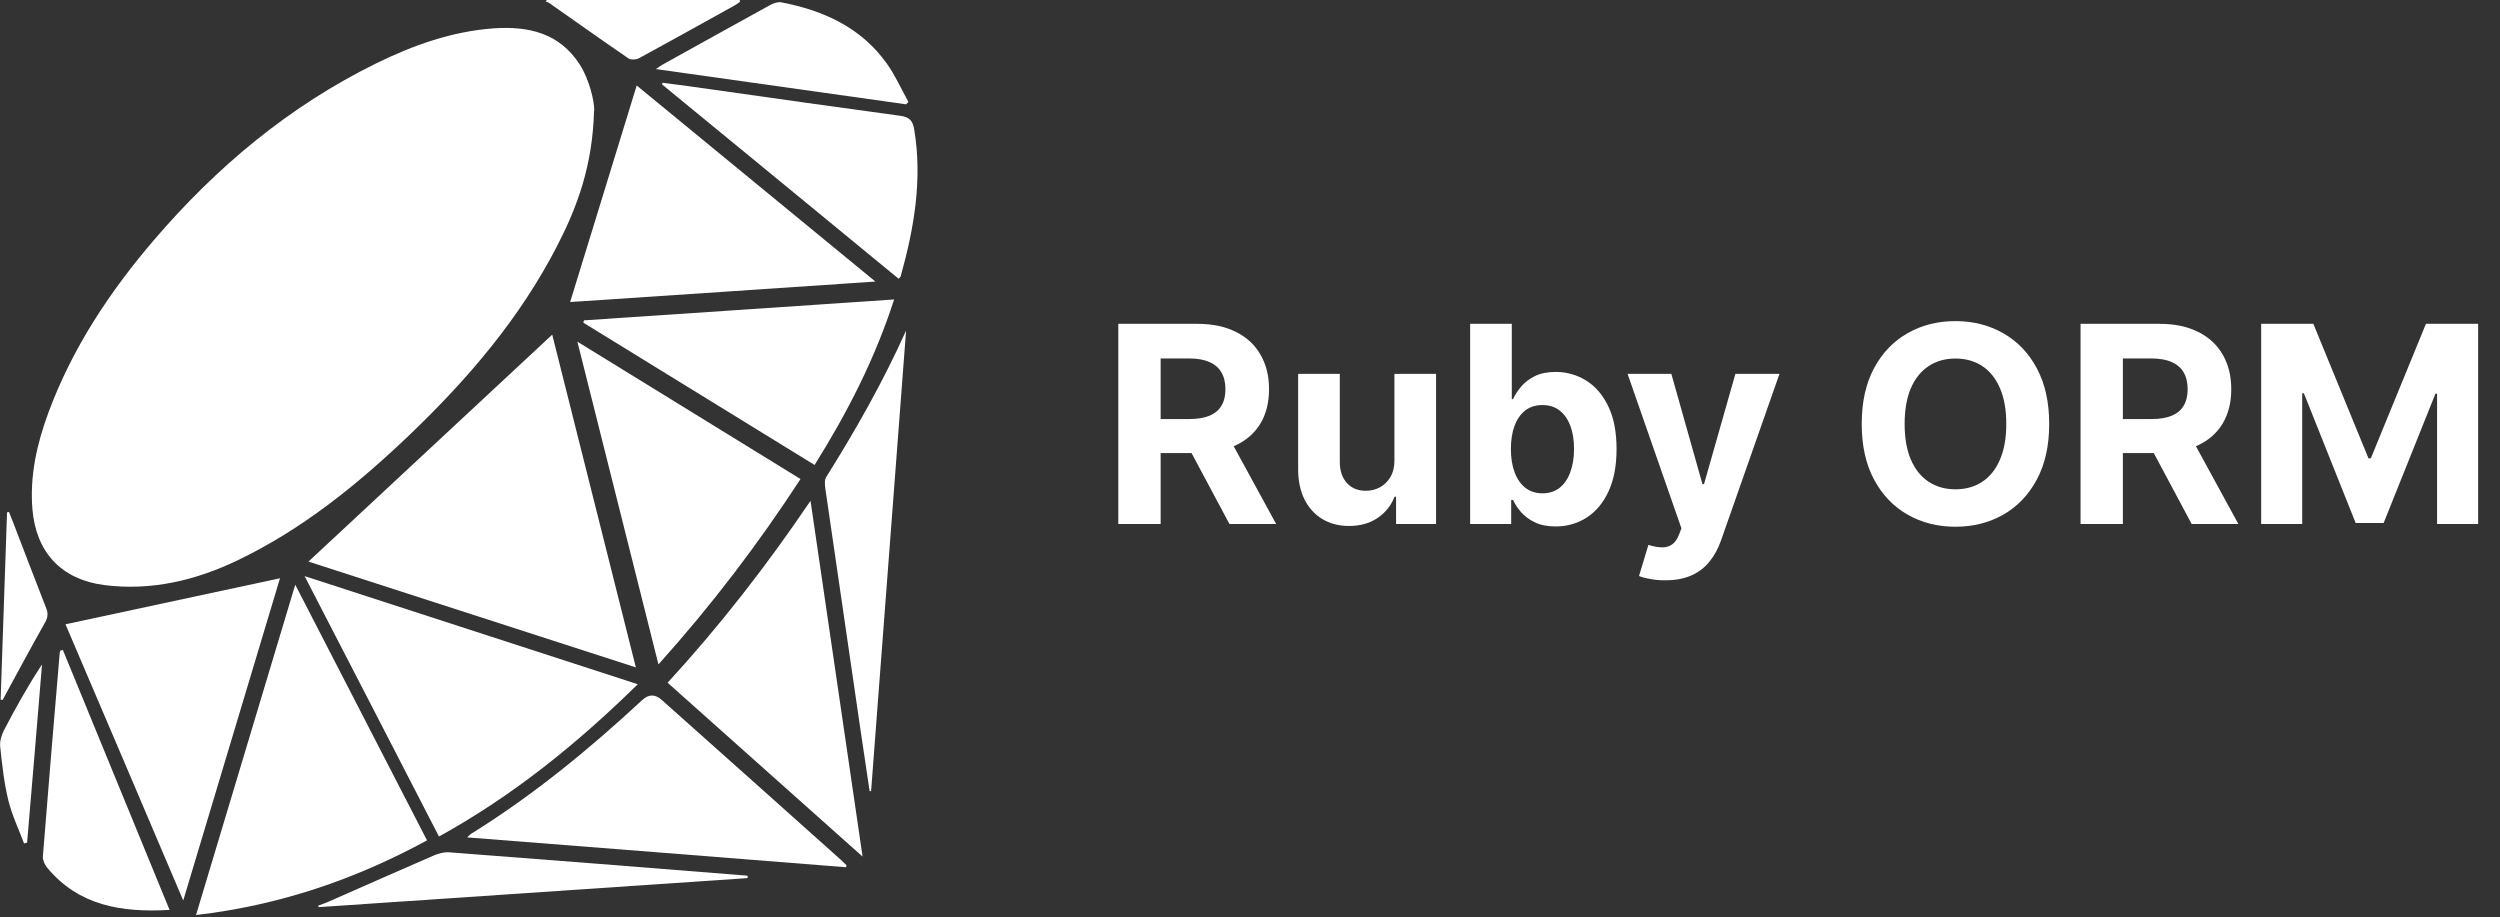
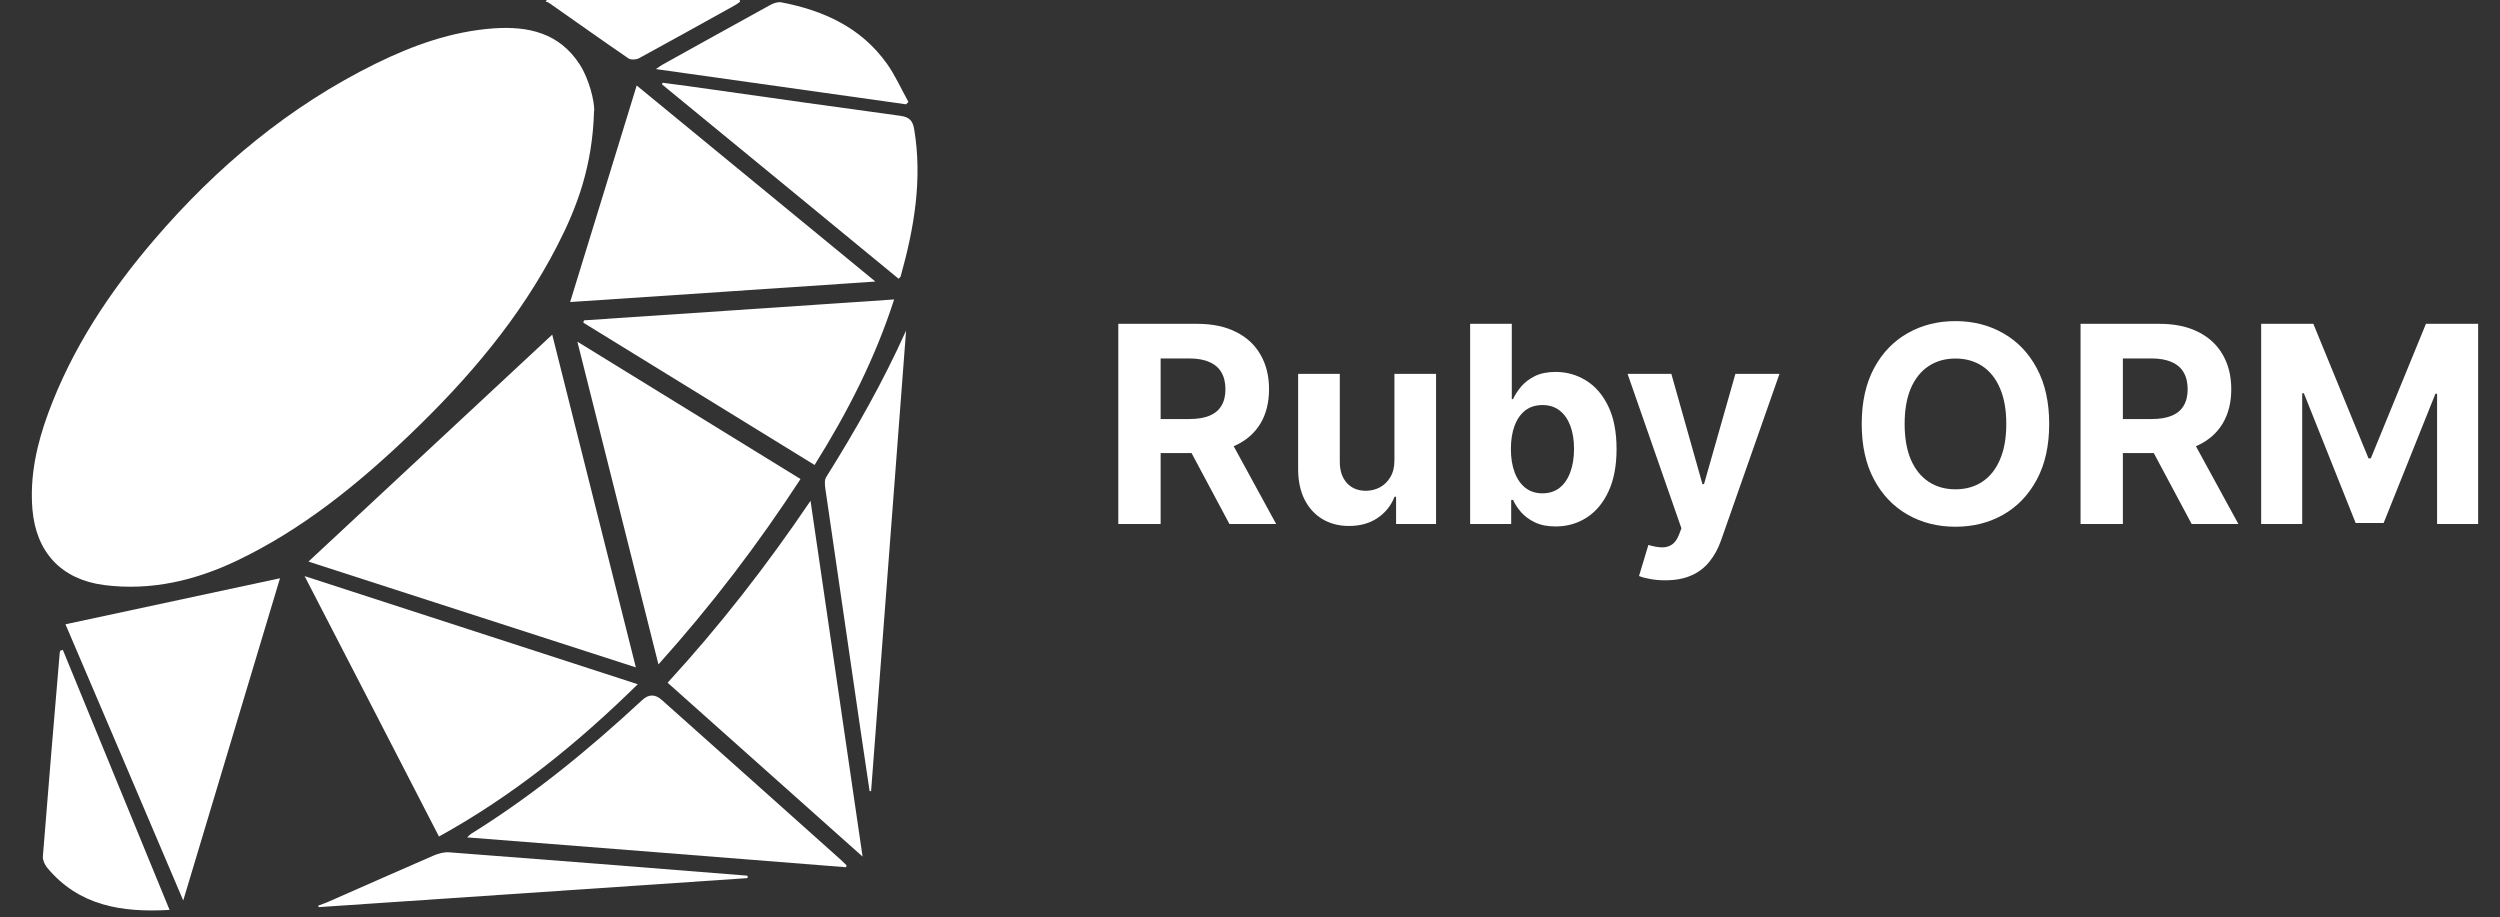
<svg xmlns="http://www.w3.org/2000/svg" width="109" height="40" viewBox="0 0 109 40" fill="none">
  <rect x="0" y="0" width="109" height="40" fill="#333333" stroke="none" />
  <path d="M25.9 4.835C25.835 7.225 25.174 9.011 24.291 10.722C22.664 13.884 20.395 16.534 17.846 18.971C15.586 21.128 13.178 23.081 10.341 24.439C8.51 25.313 6.584 25.769 4.539 25.508C2.679 25.266 1.572 24.085 1.414 22.207C1.293 20.747 1.609 19.361 2.102 18.013C3.144 15.186 4.78 12.721 6.724 10.452C9.449 7.272 12.611 4.631 16.386 2.771C18.014 1.971 19.706 1.366 21.529 1.236C23.036 1.134 24.393 1.431 25.286 2.826C25.686 3.459 25.919 4.398 25.909 4.835H25.9Z" fill="white" />
  <path d="M13.438 24.495C17 21.175 20.515 17.91 24.077 14.591C25.295 19.445 26.495 24.225 27.723 29.098C22.943 27.554 18.228 26.029 13.448 24.485L13.438 24.495Z" fill="white" />
  <path d="M27.816 29.823C25.174 32.418 22.375 34.687 19.139 36.472C17.195 32.706 15.27 28.958 13.28 25.118C18.172 26.708 22.961 28.261 27.806 29.833H27.816V29.823Z" fill="white" />
-   <path d="M12.871 25.49C14.815 29.265 16.712 32.939 18.618 36.64C15.456 38.36 12.155 39.476 8.547 39.895C9.988 35.096 11.411 30.353 12.871 25.499V25.49Z" fill="white" />
  <path d="M38.175 12.275C33.684 12.582 29.303 12.87 24.858 13.168C25.835 10.006 26.783 6.9 27.76 3.728C31.238 6.583 34.66 9.392 38.166 12.275H38.175Z" fill="white" />
  <path d="M12.211 25.201C10.797 29.916 9.412 34.538 7.989 39.262C6.259 35.198 4.576 31.237 2.855 27.219C5.971 26.55 9.04 25.89 12.211 25.211V25.201Z" fill="white" />
  <path d="M34.902 20.886C33.042 23.741 31.015 26.401 28.708 28.968C27.527 24.262 26.365 19.631 25.174 14.897C28.466 16.925 31.666 18.896 34.902 20.886Z" fill="white" />
  <path d="M36.892 37.812C31.405 37.375 25.928 36.947 20.366 36.51C20.459 36.426 20.497 36.38 20.543 36.352C23.24 34.678 25.677 32.678 28.002 30.521C28.28 30.26 28.569 30.26 28.857 30.521C31.461 32.846 34.065 35.161 36.659 37.486C36.743 37.561 36.827 37.644 36.91 37.728L36.883 37.821L36.892 37.812Z" fill="white" />
  <path d="M29.108 29.767C31.377 27.294 33.414 24.68 35.339 21.835C36.102 27.033 36.846 32.13 37.608 37.347C34.725 34.78 31.926 32.278 29.108 29.767Z" fill="white" />
  <path d="M25.463 13.967C29.945 13.67 34.418 13.363 38.984 13.056C38.147 15.651 36.948 17.985 35.516 20.273C32.131 18.189 28.783 16.125 25.435 14.07C25.435 14.032 25.453 14.005 25.463 13.967Z" fill="white" />
  <path d="M28.894 3.608C29.601 3.701 30.299 3.794 31.005 3.896C33.758 4.286 36.502 4.677 39.254 5.049C39.645 5.105 39.794 5.254 39.859 5.635C40.221 7.82 39.859 9.941 39.273 12.033C39.273 12.07 39.226 12.098 39.18 12.154C35.739 9.327 32.307 6.5 28.866 3.682C28.866 3.654 28.885 3.626 28.894 3.598V3.608Z" fill="white" />
  <path d="M39.505 14.414C38.994 21.11 38.492 27.796 37.98 34.492H37.915C37.785 33.599 37.645 32.706 37.515 31.804C37.004 28.298 36.492 24.783 35.981 21.277C35.962 21.119 35.943 20.914 36.027 20.793C37.31 18.747 38.501 16.646 39.505 14.414Z" fill="white" />
  <path d="M2.744 28.345C4.287 32.102 5.831 35.859 7.393 39.672C5.301 39.792 3.441 39.495 2.055 37.83C1.953 37.7 1.86 37.505 1.869 37.347C2.102 34.389 2.353 31.423 2.604 28.465C2.604 28.428 2.623 28.4 2.632 28.363C2.669 28.363 2.706 28.345 2.744 28.335V28.345Z" fill="white" />
  <path d="M39.496 4.547C35.888 4.035 32.289 3.533 28.597 3.012C28.745 2.91 28.82 2.854 28.904 2.808C30.466 1.943 32.028 1.069 33.591 0.213C33.73 0.139 33.916 0.074 34.065 0.102C35.906 0.455 37.552 1.199 38.678 2.789C39.04 3.301 39.301 3.896 39.608 4.444C39.57 4.482 39.533 4.519 39.496 4.556V4.547Z" fill="white" />
  <path d="M32.586 38.286C26.355 38.704 20.125 39.132 13.894 39.551C13.894 39.532 13.875 39.504 13.875 39.486C14.043 39.42 14.22 39.365 14.377 39.29C15.884 38.63 17.381 37.961 18.888 37.309C19.102 37.217 19.362 37.142 19.585 37.161C23.9 37.486 28.206 37.83 32.521 38.174C32.549 38.174 32.568 38.174 32.596 38.193V38.277H32.586V38.286Z" fill="white" />
  <path d="M23.854 -0.001H32.252C32.252 -0.001 32.252 0.046 32.27 0.074C32.196 0.129 32.121 0.185 32.038 0.232C30.652 1.004 29.257 1.776 27.862 2.538C27.732 2.603 27.499 2.622 27.388 2.538C26.235 1.748 25.1 0.939 23.956 0.139C23.91 0.102 23.845 0.083 23.789 0.064C23.807 0.036 23.835 0.018 23.854 -0.01V-0.001Z" fill="white" />
-   <path d="M0.028 30.493C0.121 27.777 0.214 25.053 0.307 22.337C0.335 22.337 0.363 22.328 0.391 22.319C0.456 22.486 0.521 22.644 0.586 22.811C1.06 24.039 1.525 25.276 2.009 26.503C2.102 26.727 2.093 26.903 1.972 27.126C1.339 28.252 0.726 29.386 0.112 30.521L0.028 30.502V30.493Z" fill="white" />
-   <path d="M1.051 36.779C0.819 36.156 0.521 35.542 0.363 34.892C0.177 34.129 0.093 33.348 0.01 32.567C-0.018 32.343 0.056 32.074 0.158 31.869C0.67 30.883 1.209 29.916 1.832 28.968C1.618 31.562 1.405 34.148 1.181 36.742C1.135 36.742 1.088 36.77 1.042 36.779H1.051Z" fill="white" />
  <path d="M98.587 14.119H100.862L103.266 19.983H103.368L105.771 14.119H108.047V22.847H106.257V17.166H106.185L103.926 22.804H102.707L100.449 17.145H100.376V22.847H98.587V14.119Z" fill="white" />
  <path d="M90.712 22.847V14.119H94.155C94.814 14.119 95.376 14.237 95.842 14.473C96.311 14.706 96.668 15.037 96.912 15.466C97.159 15.892 97.283 16.393 97.283 16.97C97.283 17.55 97.158 18.048 96.908 18.466C96.658 18.881 96.296 19.199 95.821 19.421C95.35 19.642 94.778 19.753 94.108 19.753H91.803V18.27H93.81C94.162 18.27 94.455 18.222 94.688 18.125C94.921 18.028 95.094 17.884 95.207 17.69C95.324 17.497 95.382 17.257 95.382 16.97C95.382 16.68 95.324 16.436 95.207 16.237C95.094 16.038 94.919 15.888 94.683 15.786C94.45 15.68 94.156 15.628 93.801 15.628H92.557V22.847H90.712ZM95.425 18.875L97.594 22.847H95.557L93.435 18.875H95.425Z" fill="white" />
  <path d="M89.345 18.483C89.345 19.435 89.164 20.244 88.804 20.912C88.446 21.579 87.957 22.09 87.338 22.442C86.721 22.791 86.028 22.966 85.258 22.966C84.483 22.966 83.787 22.79 83.17 22.438C82.554 22.085 82.066 21.575 81.708 20.908C81.35 20.24 81.171 19.432 81.171 18.483C81.171 17.531 81.35 16.722 81.708 16.054C82.066 15.386 82.554 14.878 83.17 14.528C83.787 14.176 84.483 14 85.258 14C86.028 14 86.721 14.176 87.338 14.528C87.957 14.878 88.446 15.386 88.804 16.054C89.164 16.722 89.345 17.531 89.345 18.483ZM87.474 18.483C87.474 17.866 87.382 17.347 87.197 16.923C87.015 16.5 86.758 16.179 86.426 15.96C86.093 15.742 85.704 15.632 85.258 15.632C84.812 15.632 84.423 15.742 84.091 15.96C83.758 16.179 83.5 16.5 83.315 16.923C83.133 17.347 83.042 17.866 83.042 18.483C83.042 19.099 83.133 19.619 83.315 20.043C83.5 20.466 83.758 20.787 84.091 21.006C84.423 21.224 84.812 21.334 85.258 21.334C85.704 21.334 86.093 21.224 86.426 21.006C86.758 20.787 87.015 20.466 87.197 20.043C87.382 19.619 87.474 19.099 87.474 18.483Z" fill="white" />
  <path d="M72.603 25.301C72.373 25.301 72.157 25.283 71.955 25.246C71.756 25.212 71.592 25.168 71.461 25.114L71.87 23.759C72.083 23.824 72.275 23.859 72.445 23.865C72.619 23.871 72.768 23.831 72.893 23.746C73.021 23.66 73.124 23.516 73.204 23.311L73.31 23.034L70.962 16.301H72.871L74.227 21.108H74.295L75.663 16.301H77.585L75.04 23.554C74.918 23.906 74.752 24.213 74.542 24.474C74.335 24.739 74.072 24.942 73.754 25.084C73.435 25.229 73.052 25.301 72.603 25.301Z" fill="white" />
  <path d="M64.098 22.847V14.119H65.914V17.401H65.969C66.049 17.224 66.164 17.046 66.314 16.864C66.468 16.679 66.667 16.526 66.911 16.403C67.158 16.278 67.465 16.216 67.831 16.216C68.309 16.216 68.749 16.341 69.152 16.591C69.556 16.838 69.878 17.212 70.12 17.712C70.361 18.209 70.482 18.832 70.482 19.582C70.482 20.312 70.364 20.929 70.128 21.432C69.895 21.932 69.577 22.311 69.174 22.57C68.773 22.825 68.324 22.953 67.827 22.953C67.475 22.953 67.175 22.895 66.928 22.778C66.684 22.662 66.483 22.516 66.327 22.34C66.171 22.16 66.052 21.98 65.969 21.798H65.888V22.847H64.098ZM65.875 19.574C65.875 19.963 65.929 20.303 66.037 20.592C66.145 20.882 66.302 21.108 66.506 21.27C66.711 21.429 66.959 21.509 67.252 21.509C67.547 21.509 67.797 21.428 68.002 21.266C68.206 21.101 68.361 20.874 68.466 20.584C68.574 20.291 68.628 19.955 68.628 19.574C68.628 19.196 68.576 18.864 68.471 18.577C68.365 18.29 68.211 18.065 68.006 17.903C67.802 17.741 67.55 17.66 67.252 17.66C66.956 17.66 66.706 17.739 66.502 17.895C66.3 18.051 66.145 18.273 66.037 18.56C65.929 18.847 65.875 19.185 65.875 19.574Z" fill="white" />
  <path d="M60.797 20.06V16.301H62.612V22.847H60.869V21.658H60.801C60.653 22.041 60.408 22.349 60.064 22.582C59.723 22.815 59.307 22.932 58.815 22.932C58.378 22.932 57.993 22.832 57.66 22.634C57.328 22.435 57.068 22.152 56.881 21.785C56.696 21.419 56.602 20.98 56.599 20.469V16.301H58.415V20.145C58.417 20.531 58.521 20.837 58.726 21.061C58.93 21.285 59.205 21.398 59.548 21.398C59.767 21.398 59.971 21.348 60.162 21.249C60.352 21.146 60.506 20.996 60.622 20.797C60.741 20.598 60.8 20.352 60.797 20.06Z" fill="white" />
  <path d="M48.758 22.847V14.119H52.202C52.861 14.119 53.423 14.237 53.889 14.473C54.358 14.706 54.715 15.037 54.959 15.466C55.206 15.892 55.33 16.393 55.33 16.97C55.33 17.55 55.205 18.048 54.955 18.466C54.705 18.881 54.342 19.199 53.868 19.421C53.396 19.642 52.825 19.753 52.155 19.753H49.849V18.27H51.857C52.209 18.27 52.501 18.222 52.734 18.125C52.967 18.028 53.141 17.884 53.254 17.69C53.371 17.497 53.429 17.257 53.429 16.97C53.429 16.68 53.371 16.436 53.254 16.237C53.141 16.038 52.966 15.888 52.73 15.786C52.497 15.68 52.203 15.628 51.848 15.628H50.604V22.847H48.758ZM53.472 18.875L55.641 22.847H53.604L51.482 18.875H53.472Z" fill="white" />
</svg>